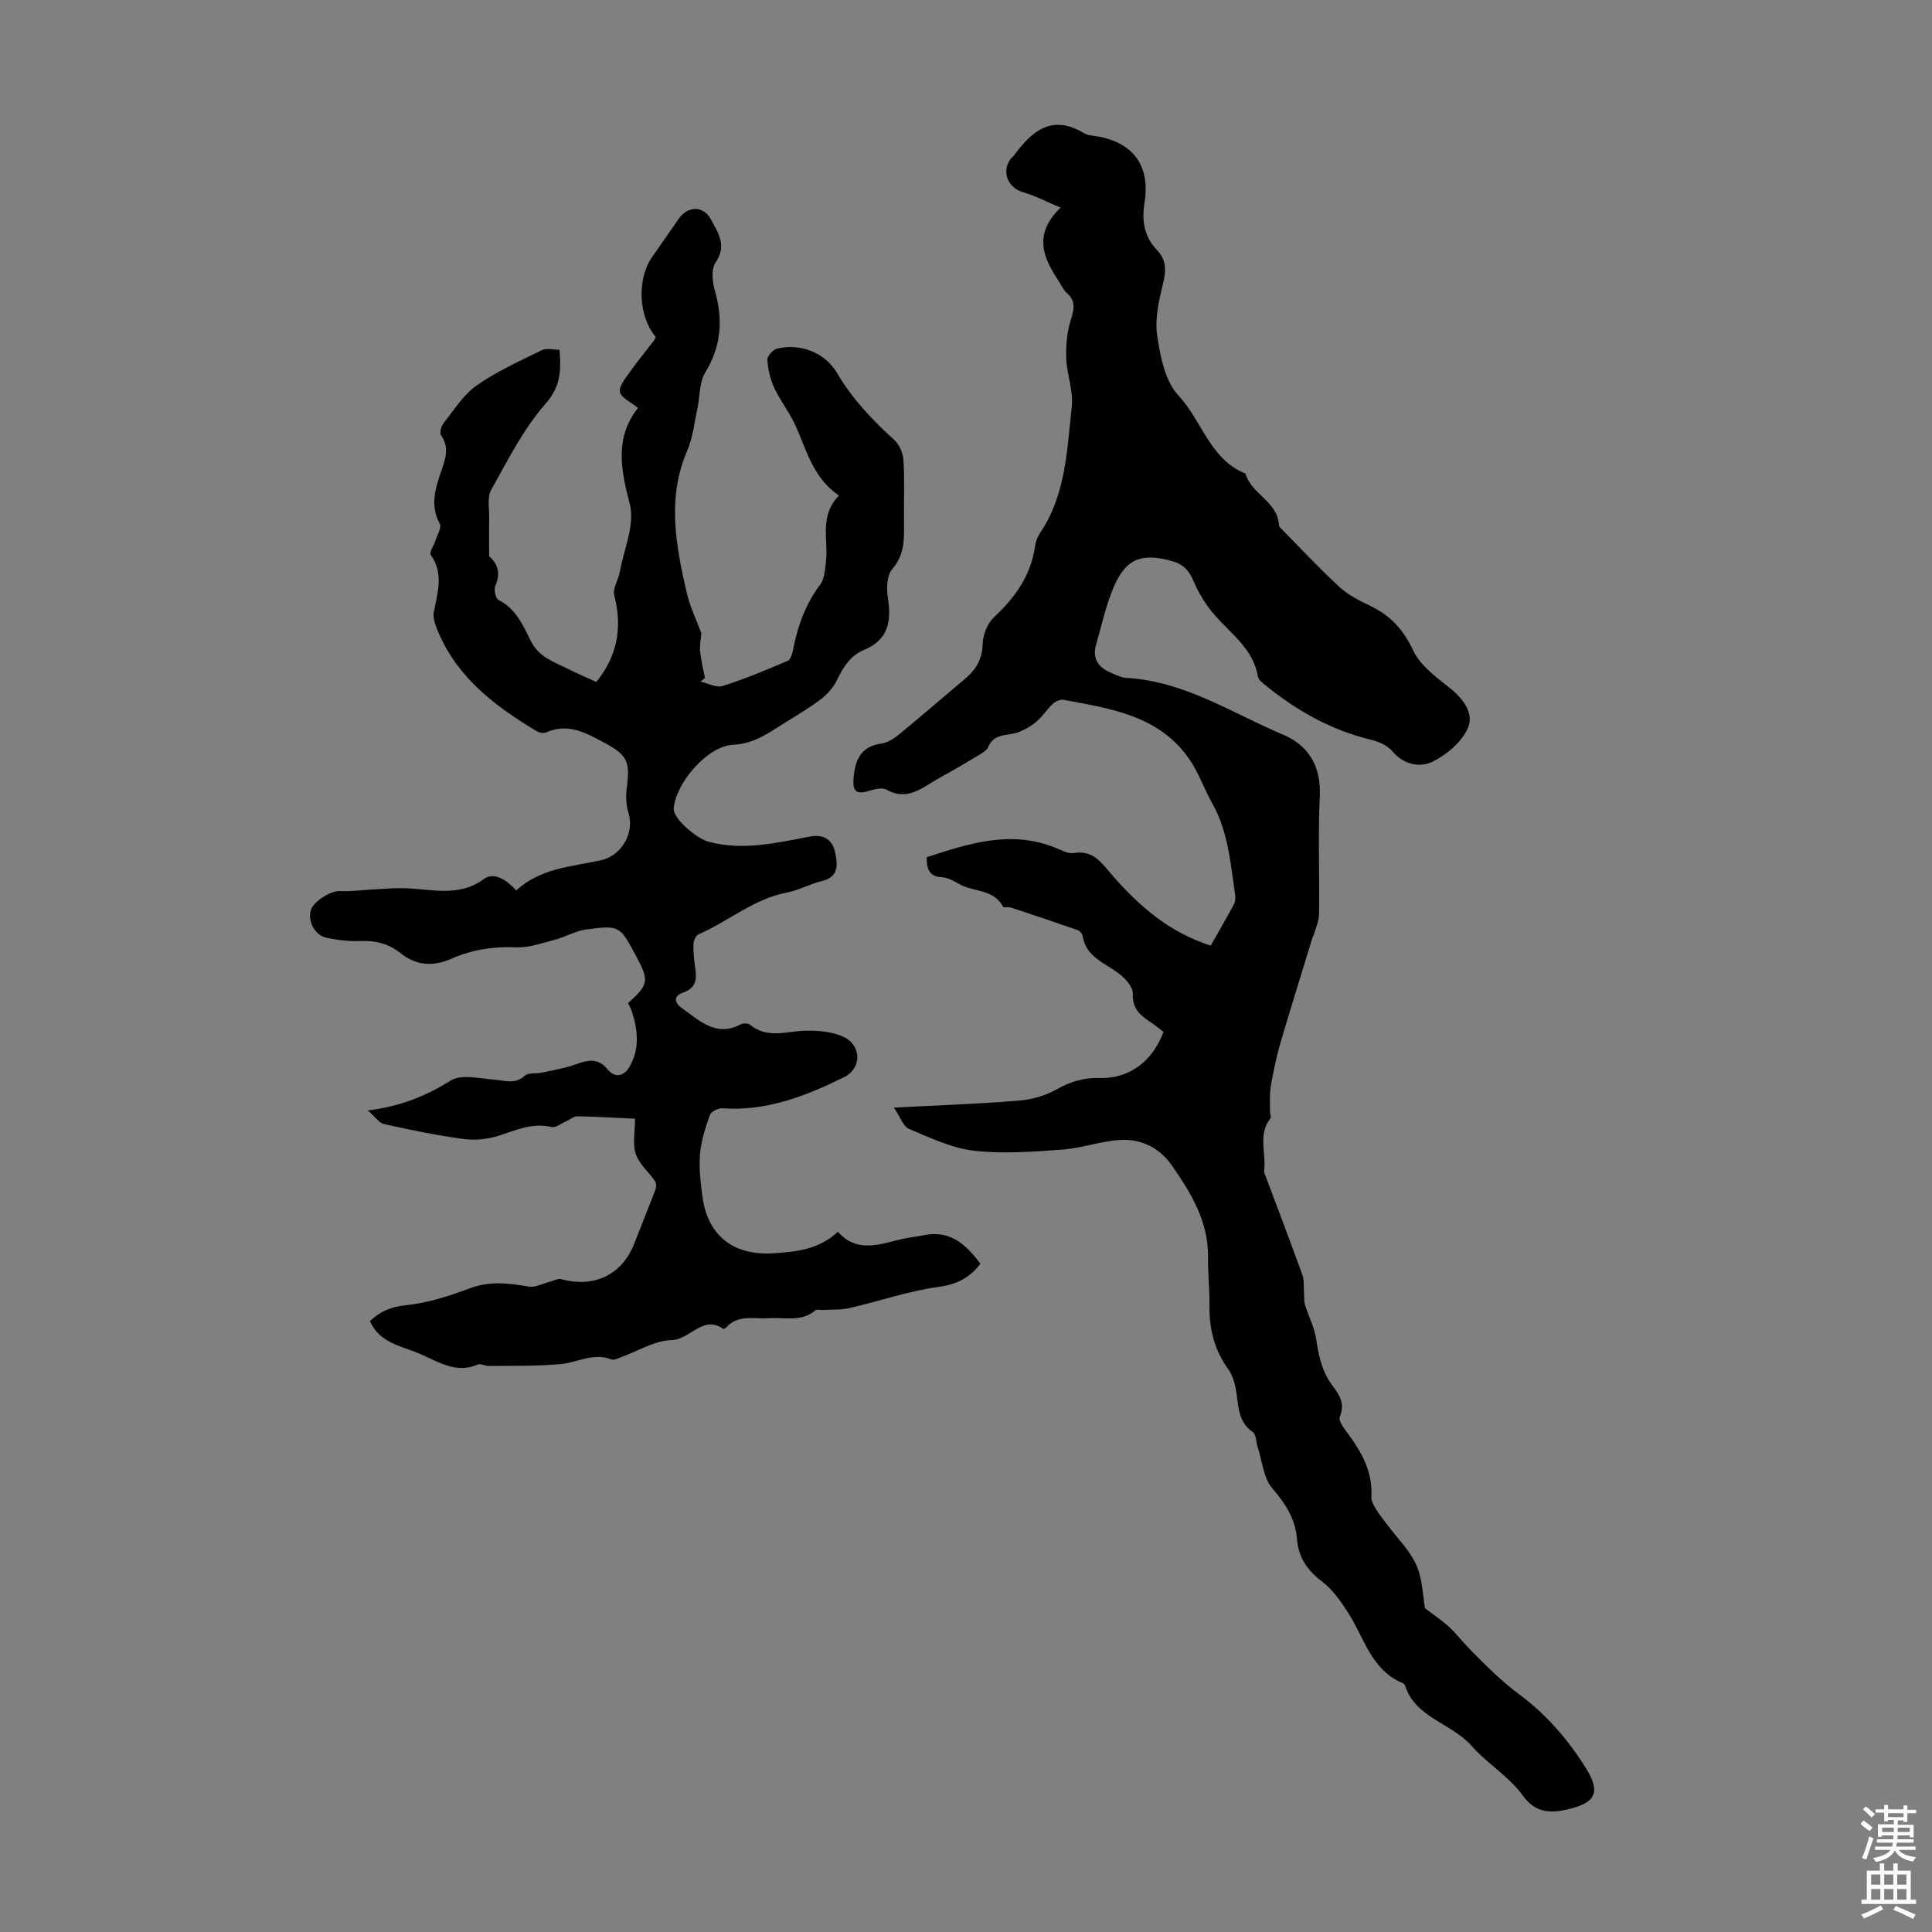
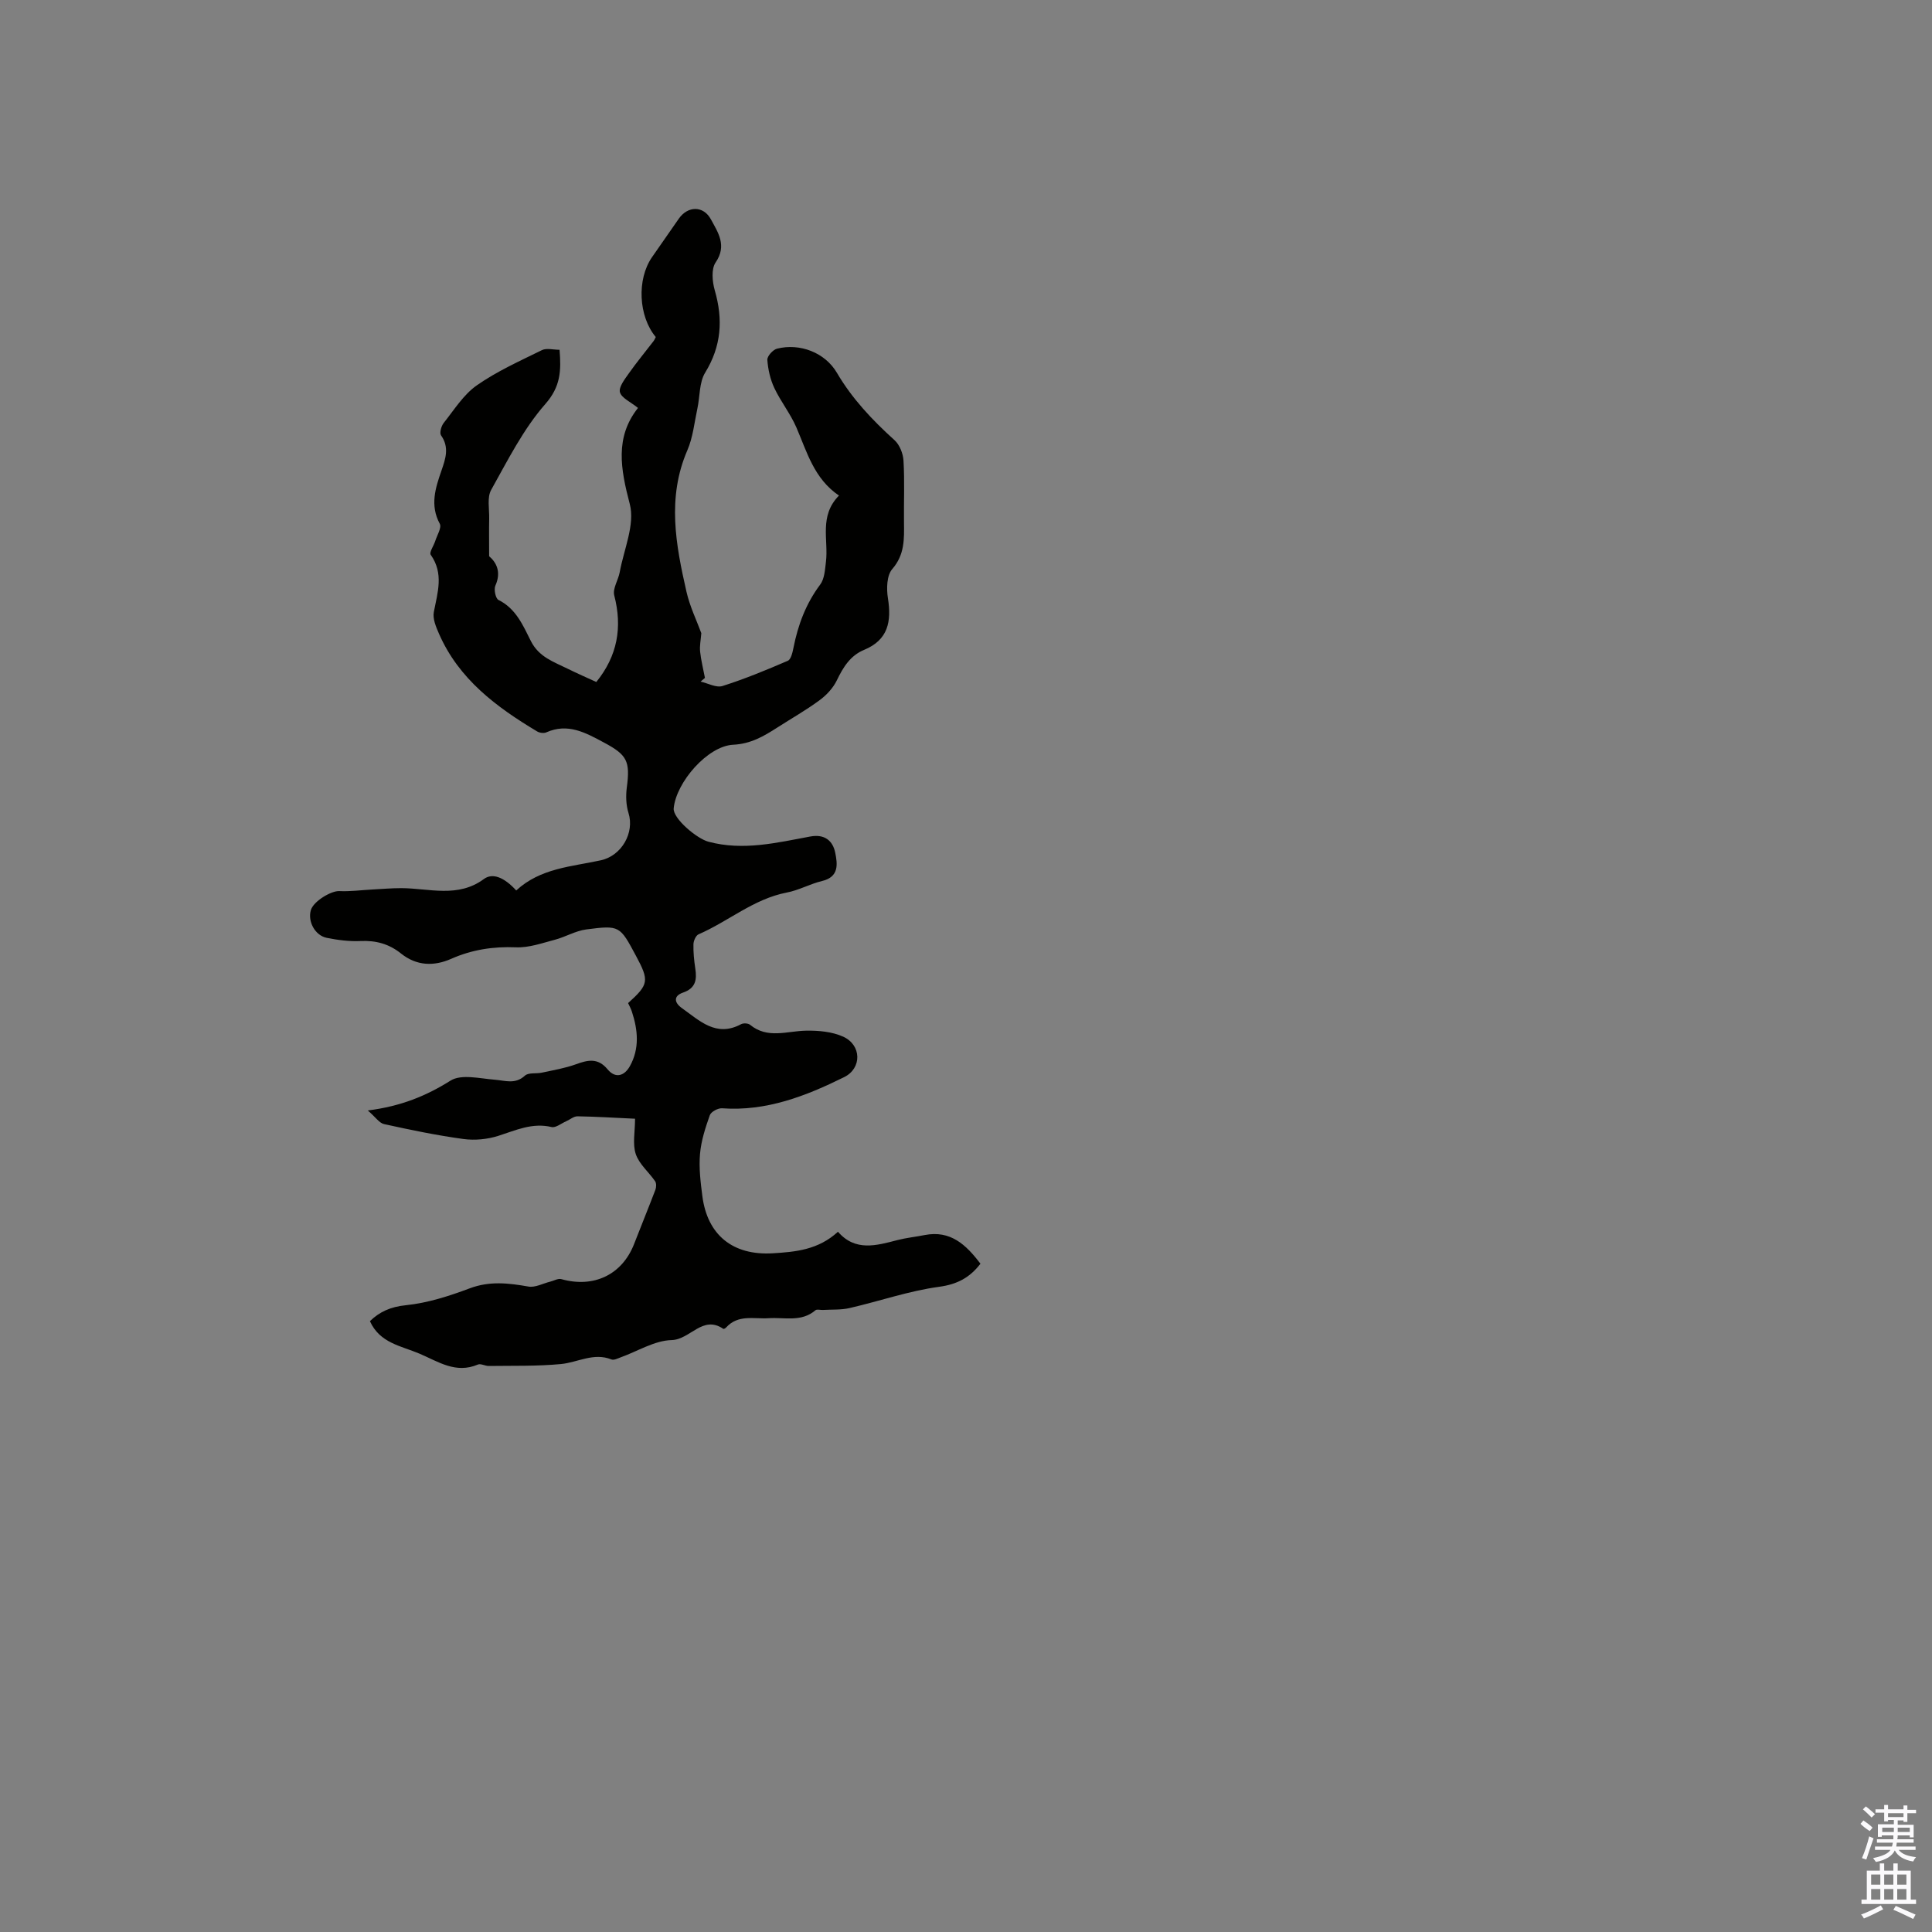
<svg xmlns="http://www.w3.org/2000/svg" enable-background="new 0 0 400 400" viewBox="0 0 400 400">
  <rect x="0" y="0" width="400" height="400" fill="#808080" stroke="none" />
-   <path d="m185.07 229.32c9.41-.5 17.68-.78 25.91-1.45 2.65-.22 5.46-1.02 7.77-2.32 2.84-1.6 5.57-2.46 8.84-2.36 6.15.19 11.03-3.4 13.29-9.54-.7-.54-1.43-1.18-2.23-1.71-2.24-1.49-4.26-2.83-4.11-6.21.06-1.42-1.67-3.29-3.07-4.31-2.92-2.14-6.64-3.36-7.33-7.64-.07-.46-.58-1.05-1.02-1.21-4.6-1.61-9.21-3.15-13.84-4.68-.51-.17-1.47.09-1.61-.17-1.93-3.66-6.04-3.01-8.98-4.64-1.16-.64-2.43-1.39-3.69-1.46-2.6-.16-3.15-1.62-3.13-4.14 8.68-2.83 17.34-5.7 26.6-1.98 1.24.5 2.63 1.3 3.82 1.11 4.05-.66 5.73 1.99 7.97 4.57 5.53 6.37 11.82 11.87 20.41 14.6 1.66-2.94 3.27-5.72 4.79-8.54.29-.54.37-1.3.27-1.93-.96-6.45-1.4-13.02-4.71-18.91-1.68-2.98-2.8-6.31-4.71-9.11-6.23-9.16-16.32-10.57-26.11-12.4-.69-.13-1.69.33-2.24.84-1.3 1.22-2.26 2.84-3.66 3.91-1.39 1.06-3.09 2.03-4.78 2.3-2.07.33-3.9.39-4.9 2.68-.35.81-1.4 1.38-2.24 1.89-2.68 1.61-5.39 3.18-8.13 4.69-3.3 1.82-6.3 4.76-10.67 2.3-.95-.54-2.66-.07-3.91.31-2.67.81-3.14-.37-2.95-2.68.31-3.75 1.46-6.59 5.79-7.19 1.33-.19 2.68-1.1 3.77-2 4.58-3.76 9.06-7.65 13.6-11.47 2.24-1.89 3.5-4.06 3.58-7.2.04-1.88.98-4.23 2.34-5.49 4.4-4.09 7.64-8.65 8.5-14.72.14-.97.53-1.98 1.08-2.79 5.31-7.89 5.52-17.11 6.52-26.04.36-3.23-1-6.61-1.14-9.94-.11-2.57.11-5.27.84-7.72.68-2.27 1.36-4.12-.76-5.95-.73-.63-1.13-1.65-1.69-2.49-3.15-4.77-5.31-9.58.43-15.14-2.96-1.24-5.25-2.48-7.7-3.17-3.2-.9-4.62-4.24-2.63-6.92.2-.27.5-.46.69-.73 3.71-5.03 7.84-8.6 14.47-4.61.91.55 2.16.53 3.25.75 7.27 1.49 10.5 6.29 9.29 13.74-.58 3.59-.06 6.96 2.55 9.68 1.95 2.03 1.97 4.12 1.34 6.77-.84 3.55-1.78 7.37-1.27 10.87.64 4.35 1.61 9.53 4.41 12.51 4.88 5.2 6.5 13.22 13.88 16.17 1.19 4.23 6.52 5.72 6.92 10.48.02.22.07.49.21.63 4.1 4.17 8.08 8.46 12.37 12.41 1.85 1.7 4.28 2.86 6.58 3.99 4.07 1.99 6.67 4.92 8.66 9.14 1.47 3.11 4.76 5.51 7.6 7.77 2.83 2.25 5.01 5.3 3.71 8.26-1.25 2.86-4.31 5.47-7.21 6.92-2.69 1.34-6.04.73-8.45-2.13-.98-1.16-2.71-1.95-4.24-2.32-8.32-1.98-15.54-6.03-22.09-11.39-.59-.48-1.37-1.09-1.48-1.74-.96-5.66-5.44-8.74-8.88-12.64-1.85-2.1-3.4-4.62-4.49-7.21-.93-2.2-2.2-3.45-4.42-4.06-6.34-1.76-9.62-.48-12.13 5.54-1.58 3.77-2.46 7.84-3.59 11.8-.82 2.87.49 4.71 3.08 5.79 1.03.43 2.09 1 3.16 1.06 12.03.65 21.92 7.3 32.54 11.78 5.14 2.17 7.83 6.49 7.54 12.64-.38 8.15-.04 16.34-.15 24.5-.02 1.47-.73 2.93-1.13 4.4-.03.1-.15.18-.18.28-2.26 7.38-4.57 14.74-6.74 22.15-.84 2.87-1.43 5.83-1.94 8.78-.28 1.66-.15 3.39-.18 5.09-.01.54.32 1.29.08 1.6-2.59 3.3-.87 7.07-1.26 10.6-.02.22-.04.47.03.67 2.63 7.03 5.31 14.04 7.86 21.09.41 1.14.24 2.49.34 3.74.06.83-.03 1.7.21 2.48.73 2.37 1.94 4.65 2.31 7.07.53 3.47 1.18 6.76 3.36 9.64 1.4 1.86 2.7 3.76 1.53 6.45-.31.72.72 2.23 1.42 3.16 3.02 4.01 5.44 8.18 5.12 13.48-.05.88.57 1.87 1.08 2.7.7 1.14 1.58 2.17 2.38 3.25 2 2.69 4.54 5.15 5.86 8.14 1.28 2.9 1.32 6.36 1.79 8.94 1.82 1.39 3.51 2.5 4.97 3.85 1.55 1.44 2.85 3.15 4.34 4.67 3.31 3.39 6.59 6.64 10.5 9.54 5.34 3.96 10 9.39 13.52 15.08 3.12 5.05 1.87 7.1-3.5 8.42-3.61.89-6.89.94-9.5-2.68-2.93-4.07-7.53-6.79-10.67-10.37-4.21-4.78-11.63-5.79-13.79-12.5-.06-.19-.25-.42-.44-.49-6.62-2.73-8.02-9.48-11.42-14.7-1.49-2.29-3.13-4.69-5.27-6.31-3.07-2.32-4.96-5-5.25-8.81-.32-4.2-2.38-7.35-5.12-10.55-1.84-2.15-2.09-5.66-3.03-8.56-.34-1.05-.3-2.6-1.01-3.08-2.93-2.01-2.94-5-3.36-7.99-.24-1.71-.7-3.61-1.68-4.97-2.9-3.98-3.98-8.35-3.92-13.18.04-3.35-.35-6.71-.3-10.06.11-7.38-3.52-13.26-7.47-18.97-2.59-3.76-6.51-5.62-11-5.29-3.94.29-7.8 1.71-11.74 1.99-6.08.43-12.26.92-18.27.22-4.62-.54-9.11-2.7-13.49-4.54-1.18-.56-1.78-2.51-3.07-4.38z" fill="#010100" />
  <path d="m106.88 184.36c5.04-4.65 11.47-4.92 17.53-6.25 4.31-.95 7-5.72 5.71-9.8-.51-1.63-.57-3.53-.35-5.24.73-5.49.07-6.77-4.72-9.33-3.79-2.03-7.46-4.11-11.95-2.11-.51.23-1.39.11-1.9-.2-8.44-5.05-16.21-10.83-20.31-20.22-.62-1.41-1.34-3.11-1.07-4.5.78-4.05 2.1-7.96-.65-11.86-.34-.48.64-1.87.95-2.86.38-1.19 1.36-2.76.93-3.55-2.06-3.82-.91-7.38.34-10.98.85-2.47 1.69-4.82-.08-7.33-.35-.5.05-1.93.56-2.57 2.16-2.71 4.09-5.85 6.85-7.78 4.16-2.91 8.89-5.03 13.48-7.29.97-.47 2.36-.07 3.65-.07.35 4.36.23 7.6-2.93 11.21-4.58 5.21-7.8 11.67-11.23 17.8-.87 1.56-.37 3.91-.41 5.9-.05 2.36-.01 4.73-.01 7.83 1.38 1.17 2.61 3.16 1.29 6.09-.35.77.05 2.67.64 2.96 3.65 1.8 5.1 5.32 6.72 8.53 1.67 3.3 4.69 4.27 7.54 5.68 2 .99 4.04 1.88 6 2.78 4.38-5.41 5.43-11.31 3.71-17.94-.36-1.4.83-3.15 1.13-4.77.86-4.73 3.2-9.89 2.09-14.13-1.91-7.28-3.11-13.83 1.7-19.9-1.56-1.27-3.42-2.06-3.74-3.26-.28-1.07 1-2.69 1.84-3.89 1.61-2.29 3.4-4.44 5.1-6.66.2-.26.33-.58.48-.87-3.59-4.29-3.95-11.95-.78-16.53 1.84-2.67 3.69-5.33 5.56-7.99 1.86-2.65 5.08-2.72 6.64.16 1.45 2.69 3.38 5.4.97 8.92-.93 1.36-.69 3.98-.17 5.79 1.74 6.03 1.37 11.54-2 17.03-1.24 2.03-1.06 4.92-1.6 7.4-.63 2.92-.92 6-2.09 8.69-4.23 9.79-2.39 19.54-.17 29.28.7 3.07 2.12 5.97 3.07 8.56-.11 1.4-.37 2.63-.25 3.81.19 1.83.66 3.63 1 5.45-.3.26-.6.51-.9.77 1.52.34 3.25 1.32 4.54.91 4.6-1.46 9.08-3.31 13.51-5.22.66-.28.98-1.7 1.17-2.65.94-4.77 2.58-9.18 5.55-13.14.89-1.19.98-3.08 1.18-4.68.57-4.54-1.49-9.49 2.7-13.74-5.18-3.52-6.62-9.02-8.83-14.13-1.23-2.84-3.24-5.34-4.56-8.15-.84-1.79-1.3-3.85-1.44-5.82-.05-.75 1.15-2.09 2-2.31 4.75-1.2 9.96.82 12.4 4.99 3.16 5.39 7.34 9.8 11.93 13.95 1.06.96 1.78 2.78 1.86 4.25.25 4.24.05 8.5.1 12.75.04 3.44.17 6.7-2.43 9.69-1.14 1.31-1.21 4.05-.9 6 .77 4.83.08 8.66-4.93 10.73-2.86 1.18-4.33 3.59-5.64 6.3-.77 1.6-2.15 3.08-3.6 4.14-2.78 2.05-5.82 3.77-8.73 5.64-2.8 1.8-5.48 3.38-9.13 3.56-5.29.25-11.82 7.78-12.32 13.17-.19 2.08 4.77 6.27 7.2 6.91 7.19 1.92 14.12.21 21.08-1.08 2.96-.55 4.67.86 5.17 3.38.47 2.33.81 4.99-2.72 5.83-2.49.59-4.81 1.92-7.31 2.39-6.86 1.32-12.09 5.97-18.27 8.65-.56.24-1.04 1.34-1.06 2.05-.04 1.67.13 3.36.38 5.01.36 2.33.1 4.1-2.55 5.01-1.97.68-1.85 2.05-.23 3.2 3.67 2.6 7.09 6.11 12.26 3.34.48-.26 1.46-.21 1.86.12 3.63 2.98 7.64 1.29 11.57 1.22 2.58-.05 5.41.2 7.71 1.24 3.82 1.73 3.92 6.54.2 8.38-7.93 3.92-16.12 7.11-25.28 6.45-.84-.06-2.28.72-2.53 1.43-.92 2.6-1.8 5.3-2.03 8.03-.25 2.86.11 5.81.48 8.68 1.03 8.09 6.3 12.38 14.6 11.88 4.7-.29 9.41-.71 13.48-4.46 3.59 4.14 7.95 2.86 12.34 1.72 1.83-.47 3.73-.66 5.59-1.03 5.37-1.06 8.61 2.01 11.57 5.93-2.19 2.85-4.75 4.26-8.57 4.78-6.26.85-12.34 2.98-18.53 4.4-1.77.41-3.68.28-5.52.39-.52.03-1.24-.2-1.55.07-2.91 2.5-6.39 1.42-9.65 1.64-3.04.2-6.34-.84-8.83 1.92-.14.15-.49.35-.58.29-4.28-2.95-6.84 2.22-10.71 2.32-3.55.09-7.04 2.32-10.56 3.58-.61.22-1.39.63-1.89.43-3.69-1.48-6.97.61-10.45.95-4.95.47-9.96.33-14.95.4-.76.01-1.67-.55-2.27-.29-4.56 1.93-8.13-.57-12.03-2.24-3.84-1.64-8.26-2.18-10.31-6.75 2-1.94 4.27-2.98 7.46-3.3 4.49-.46 8.96-1.9 13.22-3.5 4.13-1.55 8.04-1.08 12.15-.36 1.39.24 2.97-.64 4.47-1.01.78-.19 1.65-.72 2.32-.53 6.73 1.89 12.6-.91 15.08-7.29 1.45-3.74 2.97-7.45 4.4-11.2.2-.52.23-1.35-.05-1.77-1.31-1.91-3.31-3.54-4.01-5.63s-.15-4.6-.15-7.32c-4.18-.19-8.05-.44-11.92-.5-.78-.01-1.56.69-2.35 1.03-1.01.44-2.16 1.4-3.02 1.19-4-.95-7.39.67-11 1.82-2.26.72-4.88.98-7.23.66-5.52-.75-11-1.89-16.45-3.09-.99-.22-1.76-1.44-3.36-2.82 6.89-.87 12.09-3.02 17.13-6.18 2.22-1.4 6.06-.43 9.13-.19 2.2.17 4.24 1.02 6.27-.84.74-.68 2.33-.36 3.51-.62 2.36-.51 4.78-.91 7.04-1.73 2.49-.91 4.56-1.38 6.57 1.05 1.62 1.95 3.47 1.37 4.61-.66 2.03-3.65 1.67-7.49.41-11.31-.2-.62-.53-1.2-.78-1.75 4.29-3.87 4.41-4.62 1.63-9.79-3.34-6.23-3.36-6.36-10.3-5.46-2.21.29-4.28 1.55-6.48 2.13-2.66.7-5.41 1.69-8.08 1.57-4.7-.19-9.08.48-13.36 2.37-3.63 1.61-7.22 1.48-10.43-1.09-2.48-1.99-5.2-2.73-8.38-2.58-2.32.11-4.7-.2-6.99-.66-2.44-.49-3.98-3.42-3.29-5.74.54-1.84 4.2-4.02 5.88-3.94 2.23.11 4.48-.2 6.72-.32 2.04-.11 4.08-.29 6.12-.29 5.77.02 11.72 2.1 17.12-1.9 1.78-1.3 4.16-.37 6.68 2.38z" fill="#010100" />
  <g fill="#fbfafc">
    <path d="m385.2 377.6.6-.7c.6.4 1.3.9 1.9 1.5l-.6.7c-.8-.5-1.4-1-1.9-1.5zm.3 7.1c.6-1.4 1.1-2.9 1.5-4.5.3.1.6.3.9.4-.5 1.4-1 2.9-1.5 4.4zm.2-10.1.6-.6c.7.5 1.3 1.1 1.9 1.6l-.7.7c-.6-.6-1.2-1.2-1.8-1.7zm8.4-.8h.8v.9h1.8v.7h-1.8v1.8h-.8v-.3h-1.2v.9h3.3v2.6h-.8v-.4h-2.5c0 .3 0 .6-.1.8h3.4v.7h-3.5c0 .3-.1.6-.1.8h4v.7h-3.5c.7.9 1.9 1.3 3.6 1.5-.2.2-.4.5-.6.9-1.9-.3-3.2-1.1-3.8-2.3-.5 1.1-1.8 2-3.9 2.4-.2-.3-.4-.5-.6-.8 1.9-.4 3.1-.9 3.6-1.7h-3.2v-.7h3.5c.1-.2.1-.5.2-.8h-3.3v-.7h3.4c0-.2 0-.5 0-.8h-2.4v.3h-.8v-2.6h3.3v-.9h-1.2v.3h-.8v-1.8h-1.8v-.7h1.8v-.9h.8v.9h3.2zm-4.4 5.5h2.4c0-.3 0-.6 0-.9h-2.4zm1.2-3.1h3.2v-.8h-3.2zm4.4 2.2h-2.4v.9h2.5v-.9z" />
    <path d="m389.2 385.8h.9v1.5h1.9v-1.5h.9v1.5h2.7v6h1.1v.9h-11.3v-.9h1.1v-6h2.7zm.2 8.7.5.8c-1.2.6-2.5 1.3-4 1.9-.2-.3-.3-.6-.6-.8 1.6-.6 3-1.3 4.1-1.9zm-2-4.3h1.9v-2.1h-1.9zm0 3.1h1.9v-2.2h-1.9zm2.7-3.1h1.9v-2.1h-1.9zm0 3.1h1.9v-2.2h-1.9zm2.4 1.3c1.4.6 2.7 1.2 4.1 1.8l-.5.9c-1.5-.7-2.8-1.4-4.1-1.9zm2.2-6.5h-1.9v2.1h1.9zm-1.9 5.2h1.9v-2.2h-1.9z" />
  </g>
</svg>